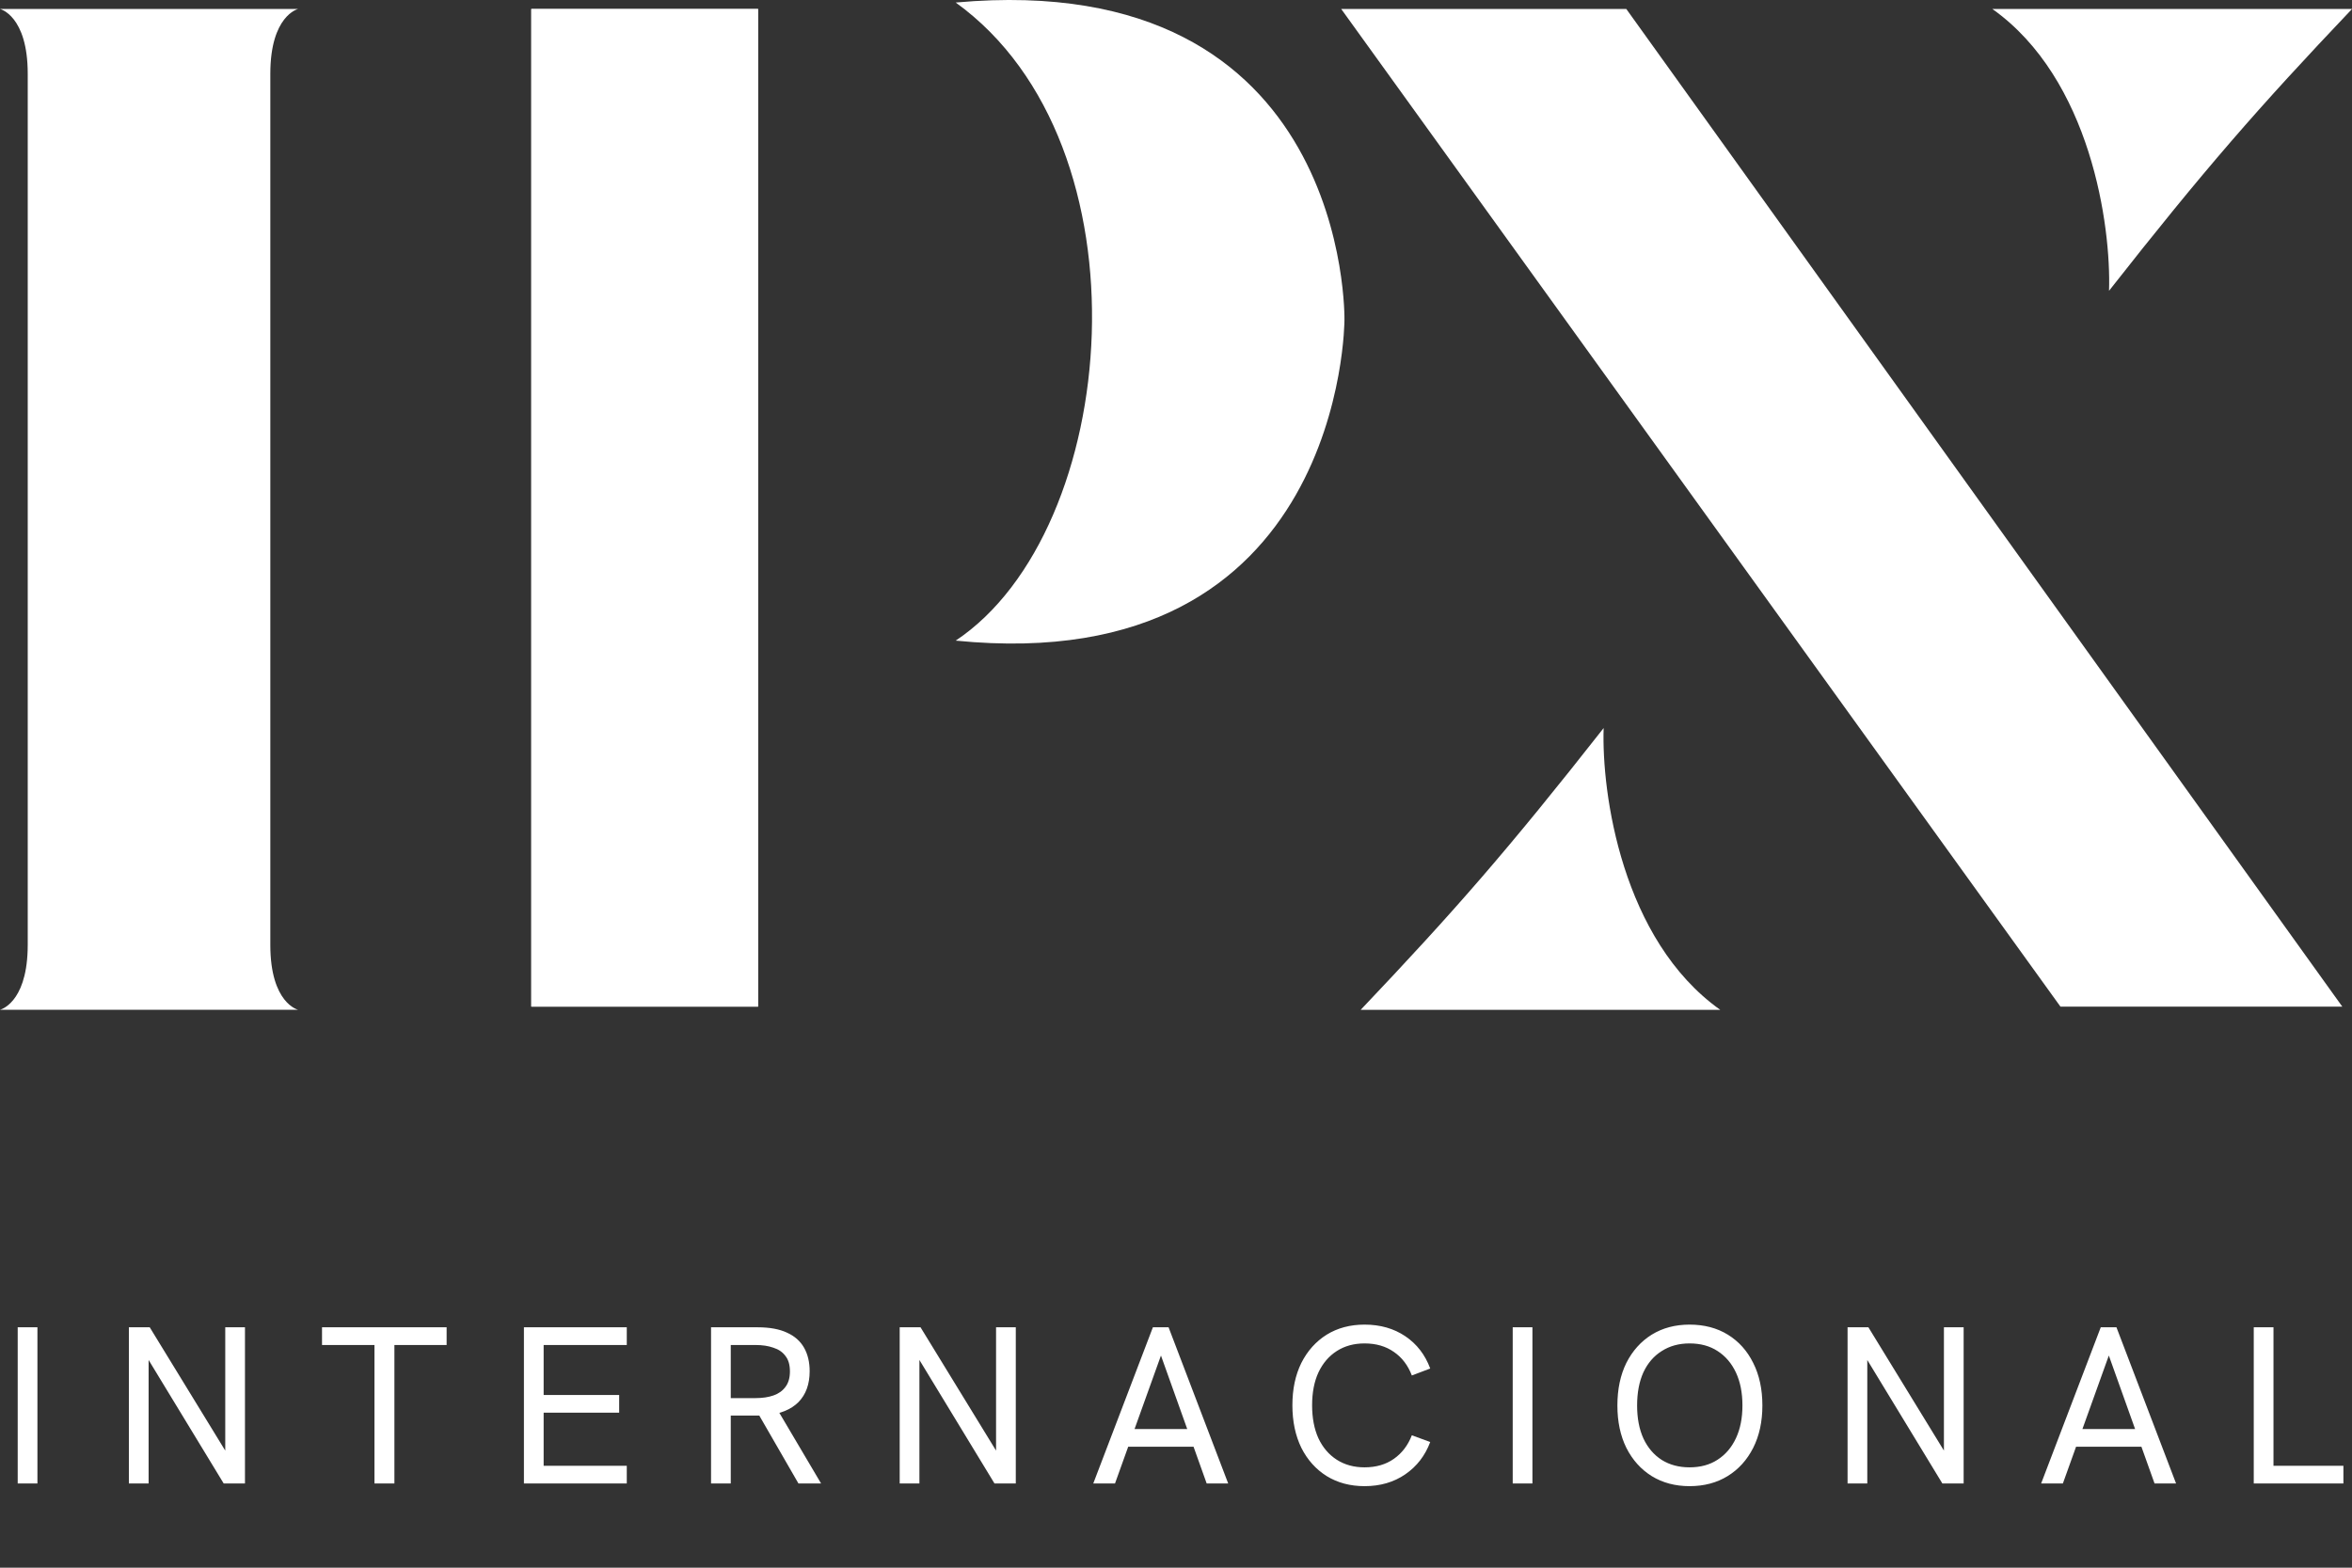
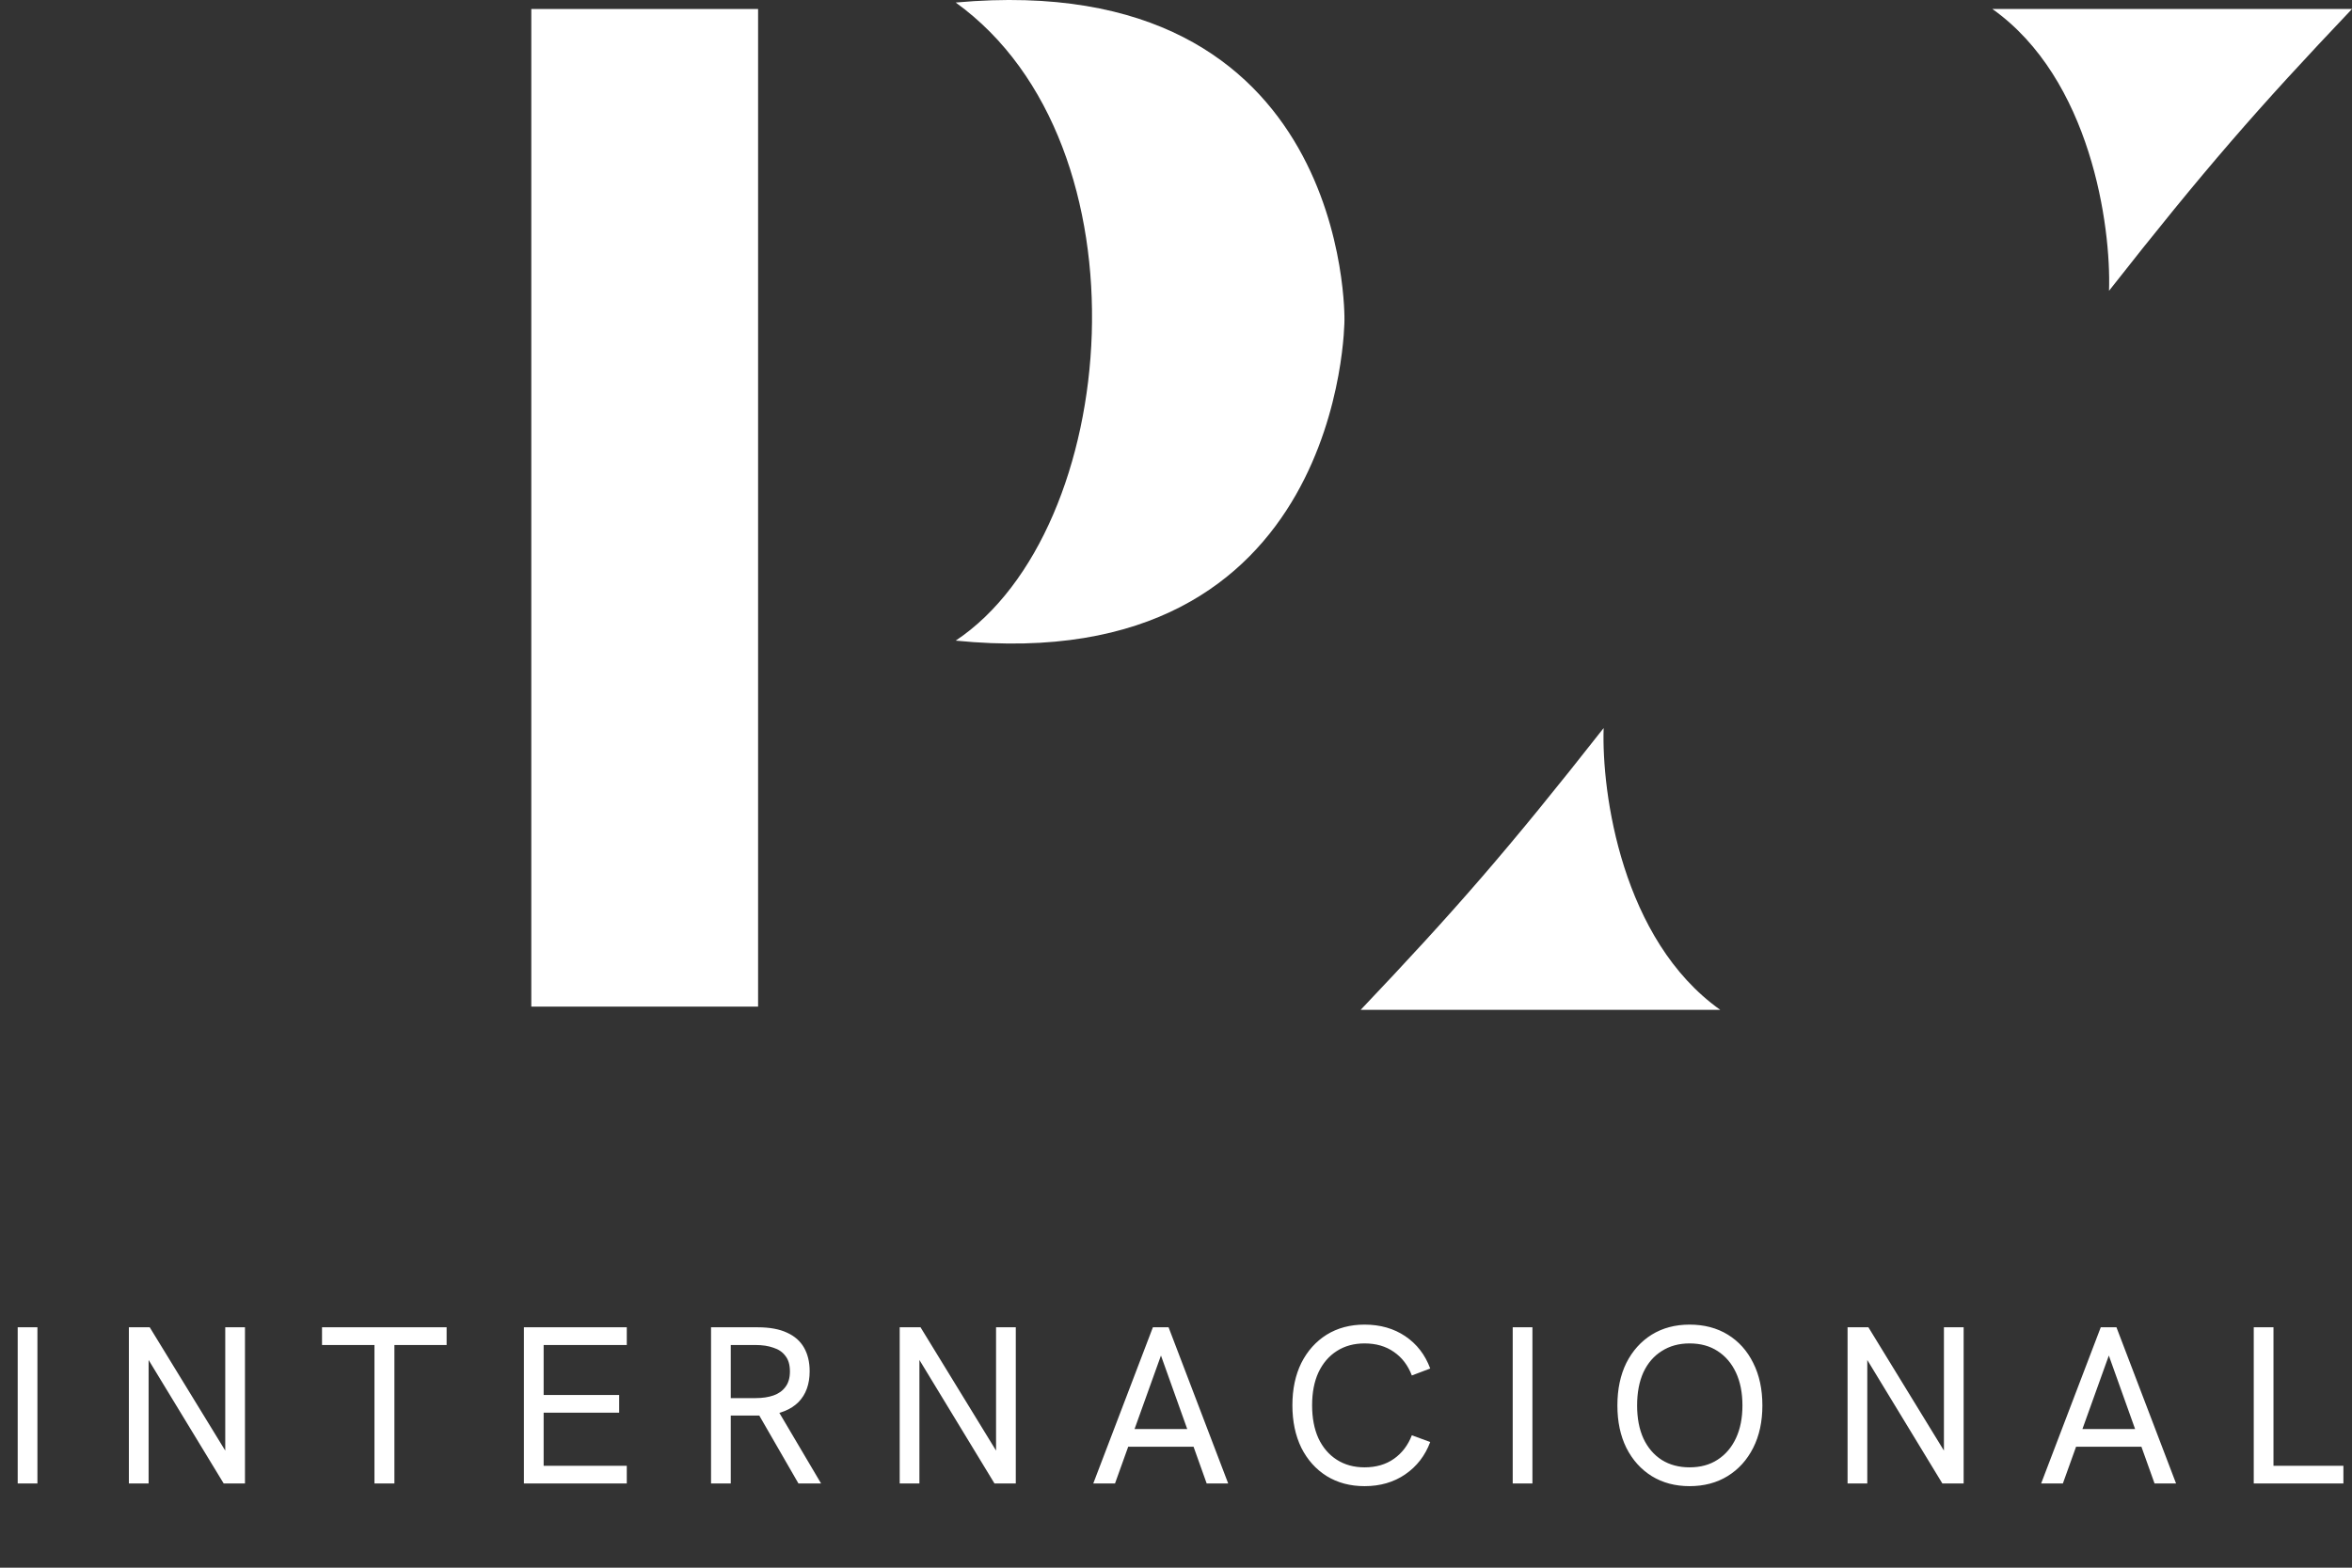
<svg xmlns="http://www.w3.org/2000/svg" width="162" height="108" viewBox="0 0 162 108" fill="none">
  <rect x="0" y="0" width="162" height="108" fill="#333333" stroke="none" />
  <g clip-path="url(#clip0_97_160)">
    <rect x="36.595" y="0.62" width="15.62" height="68.727" fill="white" />
-     <rect x="36.595" y="0.62" width="15.62" height="68.727" fill="white" />
-     <path d="M92.38 0.62H112.017L161.331 69.347H141.918L92.38 0.62Z" fill="white" />
    <path fill-rule="evenodd" clip-rule="evenodd" d="M65.827 44.133C77.207 36.546 79.438 9.992 65.827 0.174C93.05 -2.281 92.603 22.042 92.603 22.042C92.603 22.042 92.603 46.81 65.827 44.133Z" fill="white" />
-     <path d="M20.529 0.62C20.529 0.62 18.619 1.066 18.619 5.083V65.1C18.619 69.117 20.529 69.563 20.529 69.563H0C0 69.563 1.792 69.144 1.904 65.466L1.91 65.1V5.083C1.91 1.066 0 0.62 0 0.62H20.529Z" fill="white" />
    <path d="M162 0.62H137.231C144.015 5.439 145.413 15.57 145.265 20.033C151.84 11.661 155.502 7.465 162 0.62Z" fill="white" />
    <path d="M93.719 69.57H118.488C111.704 64.75 110.306 54.619 110.455 50.157C103.879 58.529 100.217 62.725 93.719 69.57Z" fill="white" />
    <path d="M1.219 102.198V91.439H2.578V102.198H1.219ZM8.877 102.198V91.439H10.313L15.823 100.438H15.515V91.439H16.873V102.198H15.407L9.927 93.183H10.236V102.198H8.877ZM25.792 102.198V92.659H22.18V91.439H30.762V92.659H27.166V102.198H25.792ZM36.086 102.198V91.439H43.171V92.659H37.445V96.101H42.647V97.32H37.445V100.979H43.171V102.198H36.086ZM48.975 102.198V91.439H52.185C53.009 91.439 53.683 91.562 54.208 91.809C54.733 92.046 55.123 92.391 55.381 92.844C55.638 93.296 55.767 93.837 55.767 94.465C55.767 95.36 55.509 96.07 54.995 96.595C54.48 97.109 53.734 97.413 52.757 97.505C52.602 97.516 52.417 97.521 52.201 97.521C51.985 97.521 51.774 97.521 51.568 97.521H50.333V102.198H48.975ZM54.995 102.198L52.201 97.351L53.59 97.181L56.554 102.198H54.995ZM50.333 96.317H52.047C52.52 96.317 52.932 96.255 53.282 96.132C53.631 96.008 53.904 95.813 54.1 95.545C54.305 95.278 54.408 94.922 54.408 94.48C54.408 94.027 54.305 93.672 54.1 93.415C53.904 93.147 53.626 92.957 53.266 92.844C52.916 92.72 52.51 92.659 52.047 92.659H50.333V96.317ZM61.969 102.198V91.439H63.404L68.915 100.438H68.606V91.439H69.965V102.198H68.498L63.019 93.183H63.327V102.198H61.969ZM75.302 102.198L79.408 91.439H80.489L84.595 102.198H83.113L79.964 93.384L76.799 102.198H75.302ZM77.587 99.666L78.004 98.447H81.893L82.341 99.666H77.587ZM93.987 102.383C92.999 102.383 92.13 102.152 91.378 101.689C90.638 101.226 90.056 100.577 89.634 99.744C89.222 98.9 89.017 97.922 89.017 96.811C89.017 95.699 89.222 94.727 89.634 93.893C90.056 93.06 90.638 92.412 91.378 91.948C92.13 91.485 92.999 91.254 93.987 91.254C95.068 91.254 96.004 91.521 96.796 92.056C97.589 92.592 98.16 93.332 98.51 94.279L97.244 94.758C96.977 94.058 96.565 93.518 96.009 93.137C95.454 92.746 94.779 92.55 93.987 92.55C93.257 92.55 92.618 92.725 92.073 93.075C91.528 93.425 91.106 93.919 90.807 94.557C90.519 95.185 90.375 95.936 90.375 96.811C90.375 97.686 90.519 98.442 90.807 99.08C91.106 99.718 91.528 100.212 92.073 100.562C92.618 100.912 93.257 101.087 93.987 101.087C94.779 101.087 95.454 100.891 96.009 100.5C96.565 100.109 96.977 99.569 97.244 98.879L98.51 99.342C98.16 100.279 97.589 101.02 96.796 101.565C96.004 102.111 95.068 102.383 93.987 102.383ZM104.192 102.198V91.439H105.55V102.198H104.192ZM116.372 102.383C115.385 102.383 114.515 102.152 113.764 101.689C113.023 101.226 112.441 100.577 112.019 99.744C111.608 98.91 111.402 97.938 111.402 96.826C111.402 95.705 111.608 94.727 112.019 93.893C112.441 93.06 113.023 92.412 113.764 91.948C114.515 91.485 115.385 91.254 116.372 91.254C117.381 91.254 118.261 91.485 119.012 91.948C119.763 92.412 120.345 93.06 120.756 93.893C121.178 94.727 121.389 95.705 121.389 96.826C121.389 97.938 121.178 98.91 120.756 99.744C120.334 100.577 119.748 101.226 118.997 101.689C118.245 102.152 117.371 102.383 116.372 102.383ZM116.372 101.087C117.124 101.087 117.767 100.912 118.302 100.562C118.847 100.212 119.269 99.718 119.568 99.08C119.866 98.442 120.015 97.691 120.015 96.826C120.015 95.951 119.866 95.195 119.568 94.557C119.269 93.919 118.847 93.425 118.302 93.075C117.767 92.725 117.124 92.55 116.372 92.55C115.642 92.55 115.004 92.725 114.458 93.075C113.913 93.415 113.491 93.904 113.193 94.542C112.904 95.18 112.76 95.941 112.76 96.826C112.76 97.701 112.904 98.457 113.193 99.095C113.491 99.733 113.913 100.227 114.458 100.577C115.004 100.917 115.642 101.087 116.372 101.087ZM127.256 102.198V91.439H128.691L134.202 100.438H133.893V91.439H135.251V102.198H133.785L128.305 93.183H128.614V102.198H127.256ZM140.589 102.198L144.695 91.439H145.776L149.882 102.198H148.4L145.251 93.384L142.086 102.198H140.589ZM142.874 99.666L143.29 98.447H147.18L147.628 99.666H142.874ZM155.233 102.198V91.439H156.592V100.979H161.408V102.198H155.233Z" fill="white" />
  </g>
  <defs>
    <clipPath id="clip0_97_160">
      <rect width="162" height="107.281" fill="white" />
    </clipPath>
  </defs>
</svg>